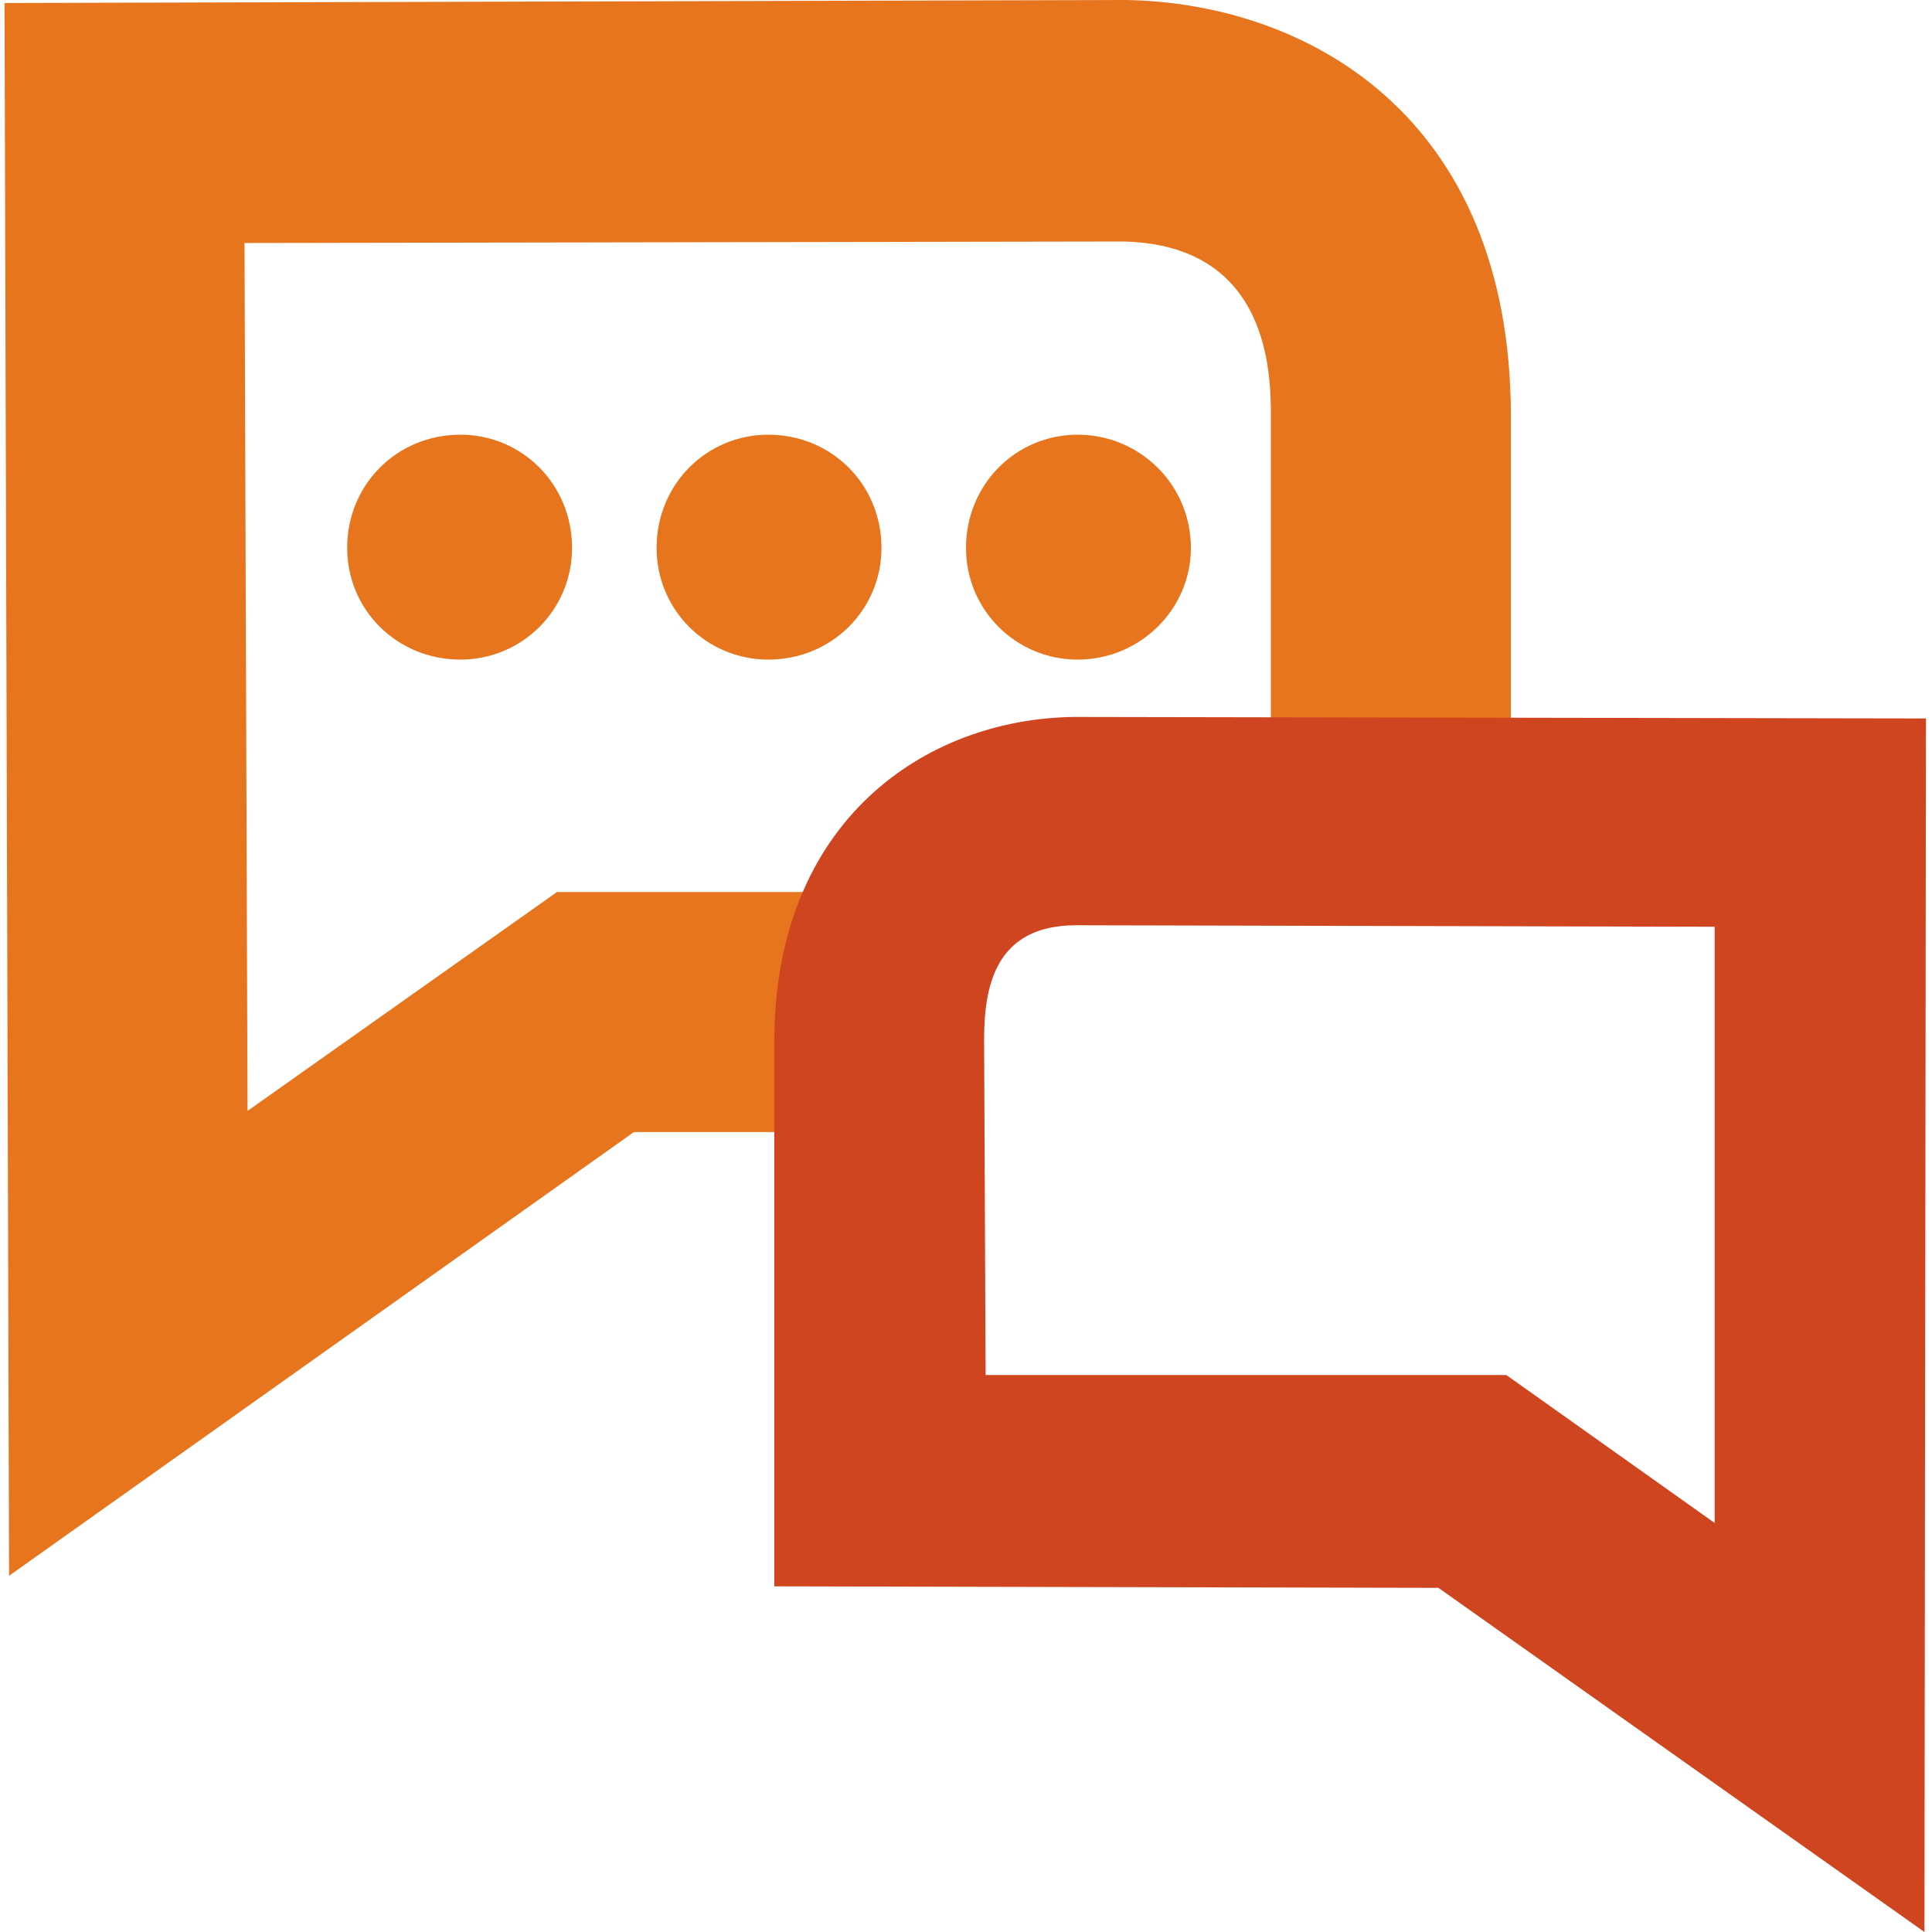
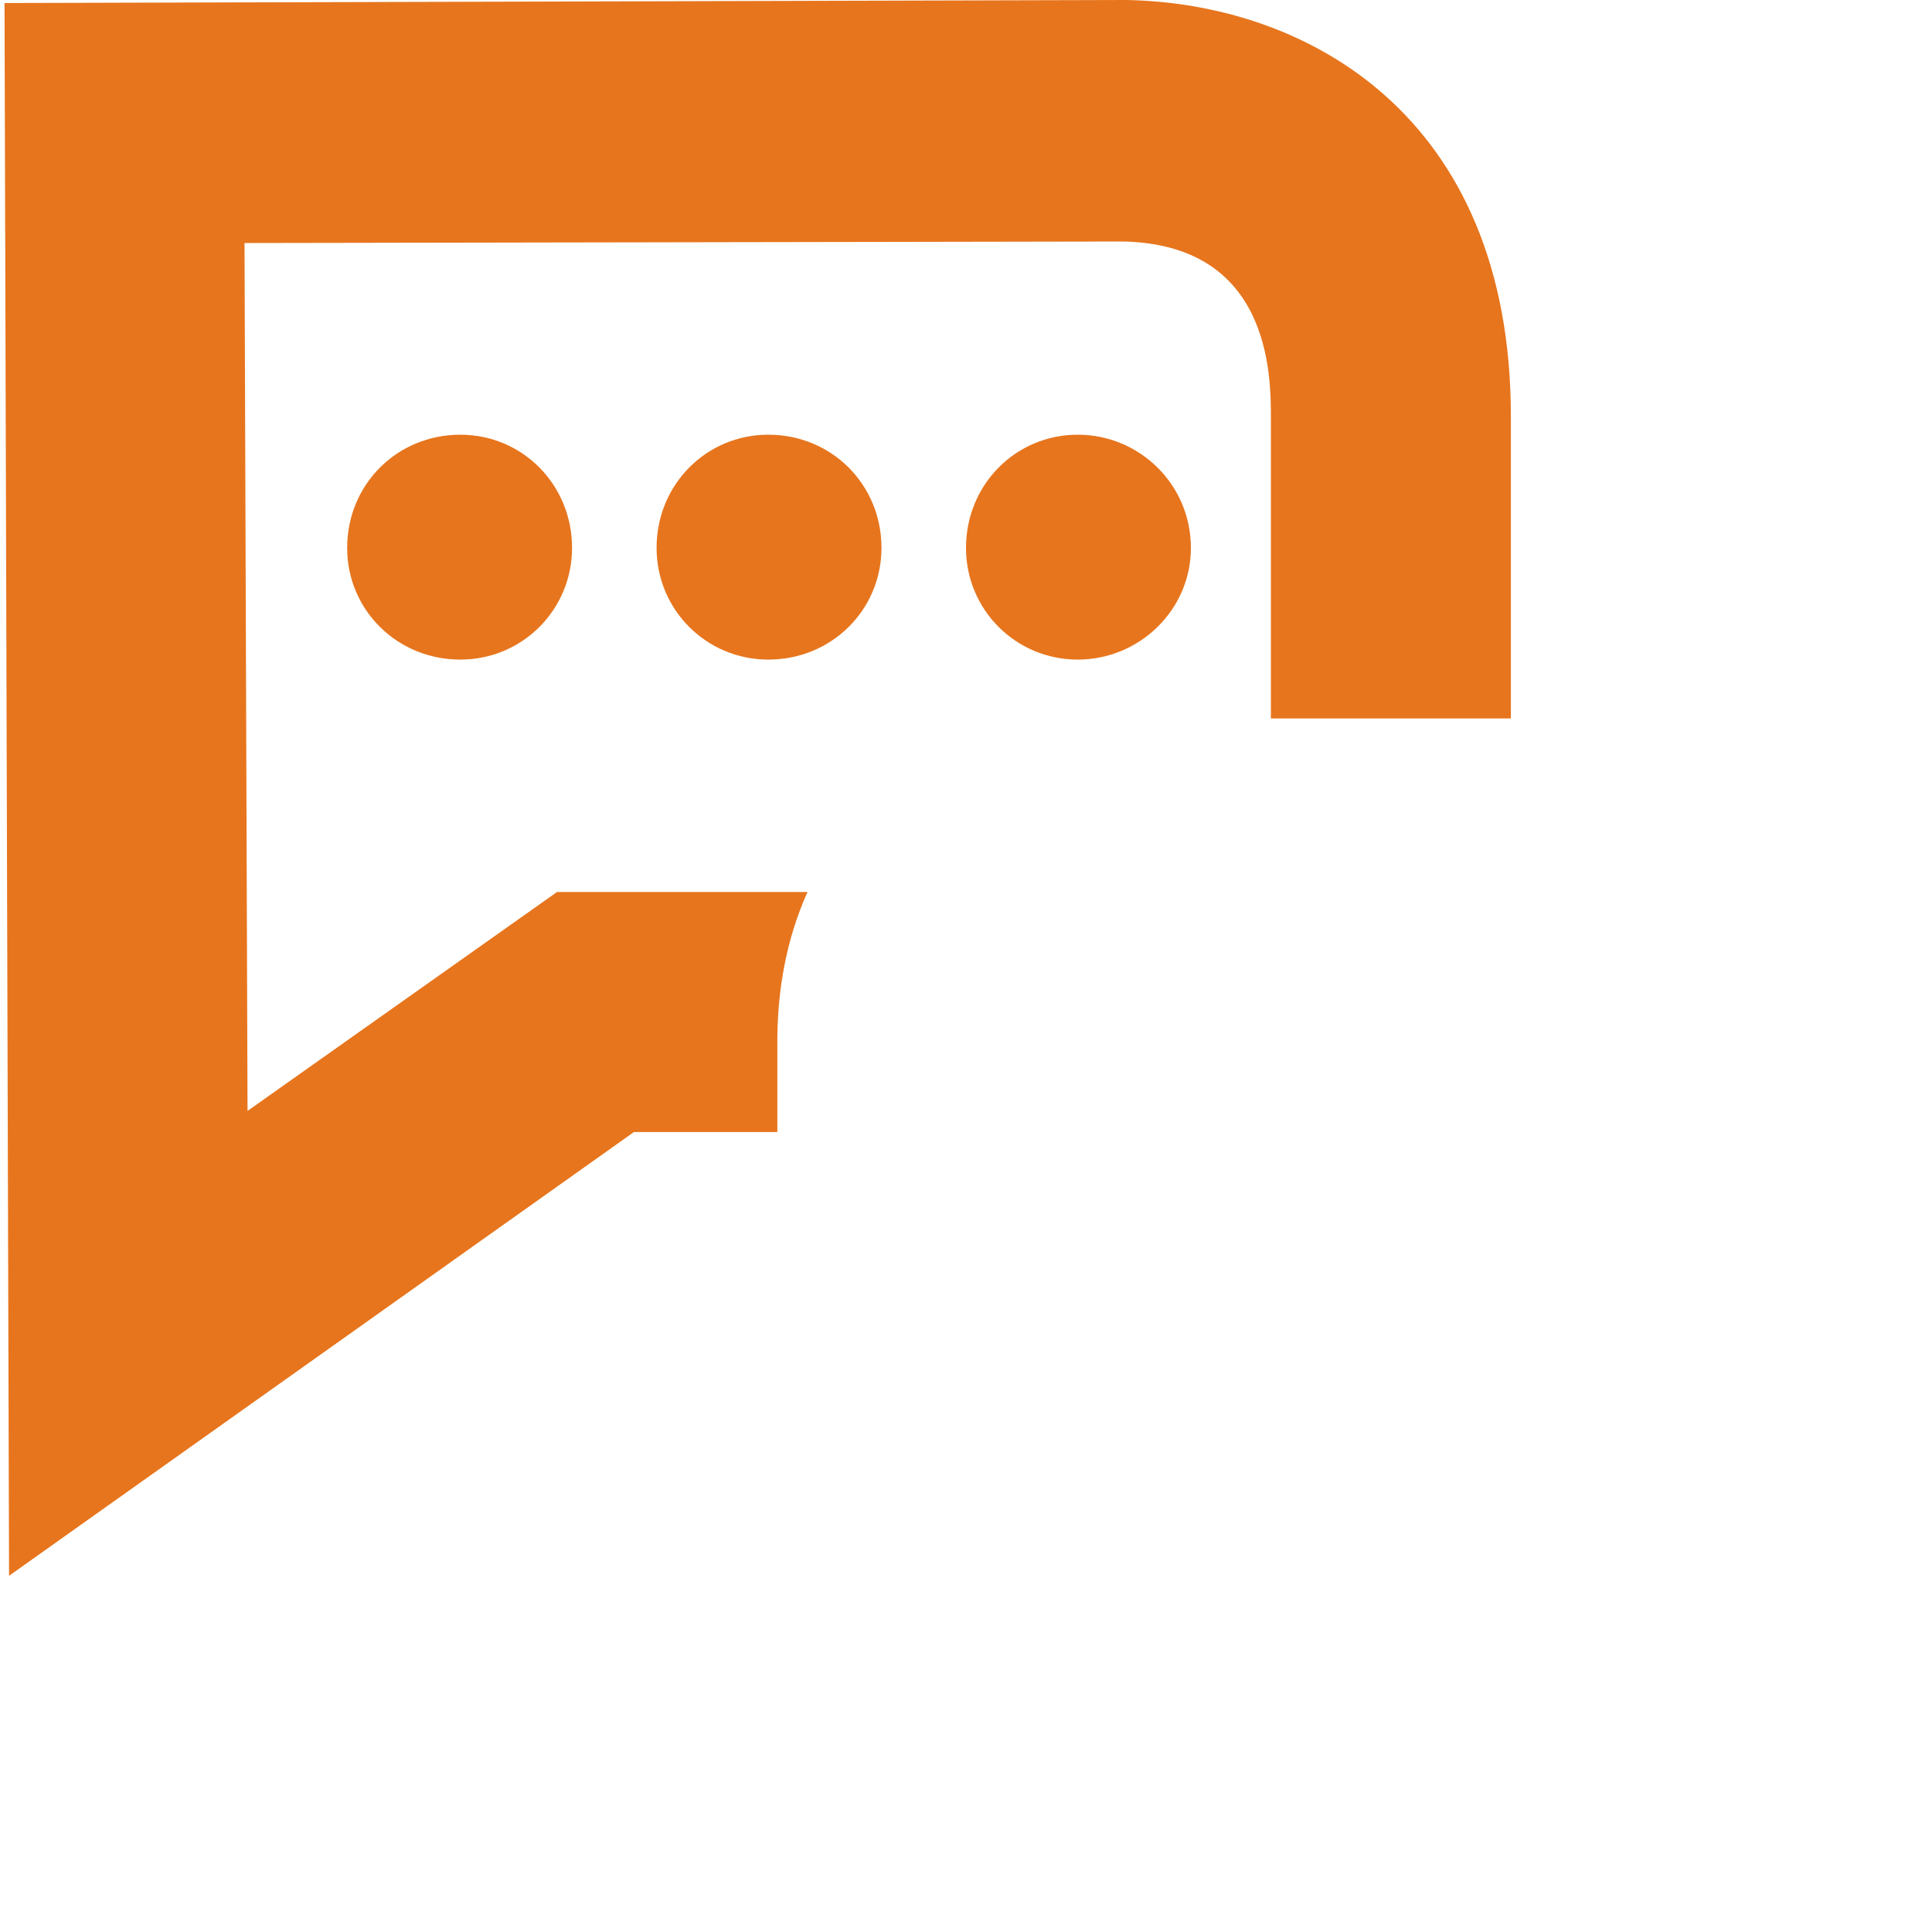
<svg xmlns="http://www.w3.org/2000/svg" version="1.1" id="Final" x="0px" y="0px" viewBox="0 0 128 128" style="enable-background:new 0 0 128 128;" xml:space="preserve">
  <style type="text/css">
	.st0{fill:#E7751D;}
	.st1{fill:#CF4520;}
</style>
  <title>WCM_IconLIbrary_100517-v12</title>
  <g>
    <path class="st0" d="M51.5,69c0-3.4,0.6-6.8,2-9.9H36.9L16.4,73.6l-0.2-57.5L74.4,16c9.8,0.2,9.8,8.9,9.8,11.7v19.9h15.9v-20   C100.1,7.5,86.4,0.2,74.6,0L0.3,0.2l0.3,104.2L42,75h9.5V69z" />
-     <path class="st1" d="M65.3,91.1h34.5l13.8,9.8V61.4l-42.3-0.1c-5.4,0-6.1,4.1-6.1,7.6L65.3,91.1z M127.5,128l-32.2-22.8l-44-0.1V69   c0-14.6,10-21.4,19.9-21.5l56.4,0.1L127.5,128z" />
    <path class="st0" d="M37.9,36.3c0,4.1-3.3,7.4-7.4,7.4c-4.2,0-7.5-3.3-7.5-7.4c0-4.2,3.3-7.5,7.5-7.5   C34.6,28.8,37.9,32.1,37.9,36.3z" />
    <path class="st0" d="M58.4,36.3c0,4.1-3.3,7.4-7.5,7.4c-4.1,0-7.4-3.3-7.4-7.4c0-4.2,3.3-7.5,7.4-7.5   C55.1,28.8,58.4,32.1,58.4,36.3z" />
    <path class="st0" d="M78.9,36.3c0,4.1-3.4,7.4-7.5,7.4S64,40.4,64,36.3c0-4.2,3.3-7.5,7.4-7.5S78.9,32.1,78.9,36.3z" />
  </g>
</svg>